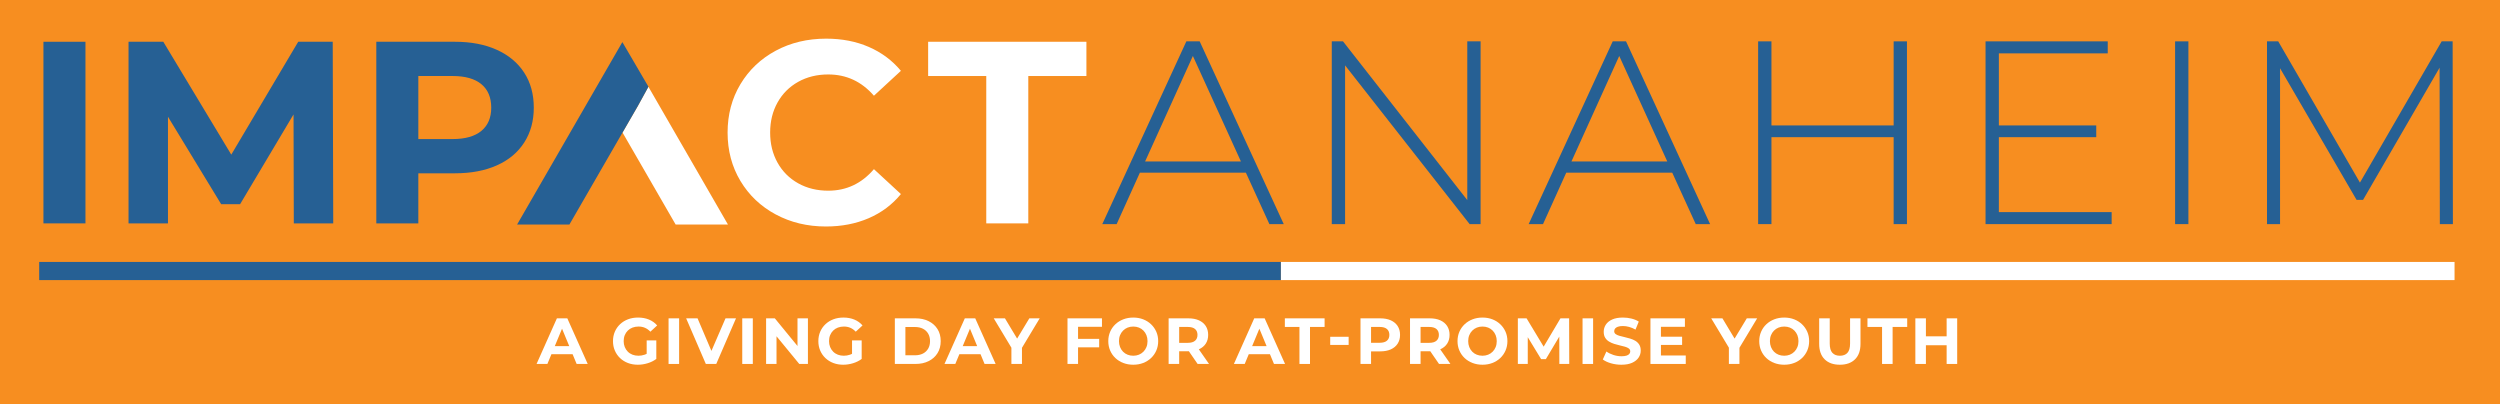
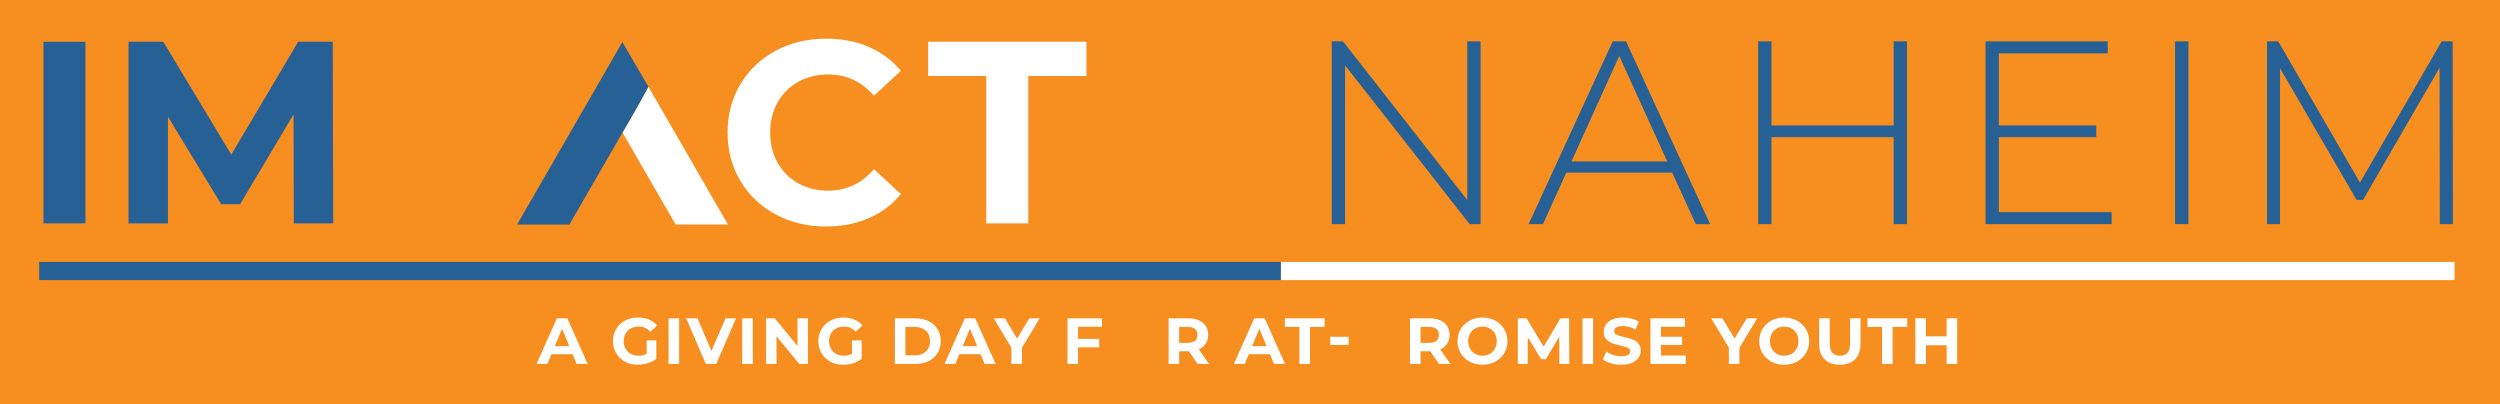
<svg xmlns="http://www.w3.org/2000/svg" id="Layer_1" data-name="Layer 1" viewBox="0 0 495 80">
  <defs>
    <style>
      .cls-1 {
        fill: #f78e20;
      }

      .cls-2 {
        fill: #266094;
      }

      .cls-3 {
        fill: #fff;
      }
    </style>
  </defs>
  <rect class="cls-1" width="495" height="80" />
  <g>
    <g>
      <rect class="cls-2" x="8.6" y="8.269" width="8.322" height="35.96" />
      <polygon class="cls-2" points="33.258 23.116 43.789 40.428 47.539 40.428 58.121 22.654 58.173 44.23 65.981 44.23 65.879 8.269 59.046 8.269 45.792 30.616 32.333 8.269 25.449 8.269 25.449 44.23 33.258 44.23 33.258 23.116" />
      <path class="cls-3" d="M153.593,42.457c2.962,1.593,6.275,2.389,9.94,2.389,3.116,0,5.941-.548,8.476-1.644,2.534-1.096,4.657-2.688,6.37-4.777l-5.342-4.932c-2.432,2.843-5.445,4.264-9.041,4.264-2.227,0-4.213-.488-5.959-1.464s-3.108-2.337-4.084-4.084-1.464-3.733-1.464-5.959.488-4.213,1.464-5.959c.976-1.746,2.338-3.108,4.084-4.084s3.733-1.464,5.959-1.464c3.596,0,6.609,1.405,9.041,4.213l5.342-4.932c-1.713-2.055-3.827-3.63-6.344-4.726-2.517-1.096-5.335-1.644-8.451-1.644-3.699,0-7.03.796-9.992,2.389-2.963,1.593-5.291,3.801-6.987,6.627-1.695,2.826-2.543,6.019-2.543,9.581s.848,6.755,2.543,9.581,4.024,5.034,6.987,6.627Z" />
      <polygon class="cls-3" points="195.281 44.23 203.603 44.23 203.603 15.051 215.11 15.051 215.11 8.269 183.773 8.269 183.773 15.051 195.281 15.051 195.281 44.23" />
      <polygon class="cls-3" points="123.26 26.241 133.774 44.452 144.131 44.452 128.385 17.178 126.285 21 123.26 26.241" />
      <polygon class="cls-2" points="112.746 44.452 123.26 26.241 126.285 21 128.385 17.178 128.39 17.169 127.542 15.718 123.233 8.348 123.226 8.335 102.388 44.452 112.746 44.452" />
      <polygon class="cls-2" points="266.328 12.945 290.987 44.376 293.159 44.376 293.159 8.189 290.522 8.189 290.522 39.62 265.915 8.189 263.692 8.189 263.692 44.376 266.328 44.376 266.328 12.945" />
      <path class="cls-2" d="M310.115,34.192h20.989l4.653,10.184h2.843l-16.646-36.187h-2.636l-16.646,36.187h2.843l4.601-10.184ZM320.609,11.084l9.512,20.885h-18.973l9.46-20.885Z" />
      <polygon class="cls-2" points="350.747 27.161 374.941 27.161 374.941 44.376 377.577 44.376 377.577 8.189 374.941 8.189 374.941 24.835 350.747 24.835 350.747 8.189 348.111 8.189 348.111 44.376 350.747 44.376 350.747 27.161" />
      <polygon class="cls-2" points="418.107 41.998 395.774 41.998 395.774 27.161 415.057 27.161 415.057 24.835 395.774 24.835 395.774 10.567 417.332 10.567 417.332 8.189 393.138 8.189 393.138 44.376 418.107 44.376 418.107 41.998" />
      <rect class="cls-2" x="430.669" y="8.189" width="2.636" height="36.187" />
      <polygon class="cls-2" points="451.45 13.513 466.597 39.568 467.89 39.568 483.037 13.41 483.088 44.376 485.673 44.376 485.622 8.189 483.45 8.189 467.269 36.156 451.088 8.189 448.866 8.189 448.866 44.376 451.45 44.376 451.45 13.513" />
-       <path class="cls-2" d="M103.79,14.383c-1.267-1.952-3.074-3.459-5.42-4.521-2.346-1.061-5.111-1.593-8.296-1.593h-15.566v35.96h8.322v-9.915h7.243c3.185,0,5.95-.522,8.296-1.567,2.346-1.044,4.152-2.551,5.42-4.521,1.267-1.969,1.901-4.272,1.901-6.909,0-2.671-.634-4.983-1.901-6.935ZM95.314,25.916c-1.302,1.079-3.203,1.618-5.702,1.618h-6.781v-12.483h6.781c2.499,0,4.4.539,5.702,1.618,1.301,1.079,1.952,2.629,1.952,4.649,0,1.987-.651,3.519-1.952,4.598Z" />
-       <path class="cls-2" d="M237.534,8.189h-2.636l-16.646,36.187h2.843l4.601-10.184h20.989l4.653,10.184h2.843l-16.646-36.187ZM226.73,31.969l9.46-20.885,9.512,20.885h-18.973Z" />
    </g>
    <g>
      <rect class="cls-3" x="253.604" y="51.864" width="232.396" height="3.594" />
      <polygon class="cls-2" points="158.913 51.864 95.455 51.864 9.76 51.864 7.761 51.864 7.761 55.458 9.76 55.458 95.455 55.458 158.913 55.458 253.604 55.458 253.604 51.864 158.913 51.864" />
    </g>
    <g>
      <path class="cls-3" d="M106.239,72.062l4.025-9.031h2.064l4.038,9.031h-2.193l-3.303-7.973h.826l-3.315,7.973h-2.141ZM108.251,70.127l.555-1.587h4.644l.568,1.587h-5.767Z" />
      <path class="cls-3" d="M126.299,72.217c-.714,0-1.37-.114-1.967-.342-.598-.228-1.118-.553-1.561-.974-.443-.421-.787-.916-1.032-1.484-.245-.567-.368-1.191-.368-1.87s.123-1.303.368-1.871c.245-.568.591-1.062,1.038-1.484.447-.421.972-.746,1.574-.974.602-.228,1.264-.342,1.987-.342.8,0,1.52.134,2.161.4.641.267,1.18.654,1.619,1.161l-1.342,1.238c-.327-.344-.684-.6-1.071-.768s-.809-.251-1.264-.251c-.439,0-.839.069-1.2.206-.361.138-.673.336-.935.594-.263.258-.464.563-.606.916-.142.353-.213.744-.213,1.174,0,.421.071.808.213,1.161.142.353.344.66.606.923.262.263.572.463.929.6.357.138.75.206,1.18.206.413,0,.815-.066,1.206-.2.391-.133.772-.359,1.142-.677l1.187,1.51c-.49.37-1.06.654-1.709.851-.65.198-1.297.297-1.942.297ZM128.041,70.797v-3.393h1.909v3.664l-1.909-.271Z" />
      <path class="cls-3" d="M132.375,72.062v-9.031h2.09v9.031h-2.09Z" />
      <path class="cls-3" d="M139.754,72.062l-3.896-9.031h2.258l3.406,7.998h-1.329l3.457-7.998h2.077l-3.909,9.031h-2.064Z" />
      <path class="cls-3" d="M146.966,72.062v-9.031h2.09v9.031h-2.09Z" />
      <path class="cls-3" d="M151.687,72.062v-9.031h1.729l5.328,6.502h-.839v-6.502h2.064v9.031h-1.716l-5.341-6.502h.839v6.502h-2.064Z" />
      <path class="cls-3" d="M166.962,72.217c-.714,0-1.37-.114-1.967-.342-.598-.228-1.118-.553-1.561-.974-.443-.421-.787-.916-1.032-1.484-.245-.567-.368-1.191-.368-1.87s.123-1.303.368-1.871c.245-.568.591-1.062,1.038-1.484.447-.421.972-.746,1.574-.974.602-.228,1.264-.342,1.987-.342.8,0,1.52.134,2.161.4.641.267,1.18.654,1.619,1.161l-1.342,1.238c-.327-.344-.684-.6-1.071-.768s-.809-.251-1.264-.251c-.439,0-.839.069-1.2.206-.361.138-.673.336-.935.594-.263.258-.464.563-.606.916-.142.353-.213.744-.213,1.174,0,.421.071.808.213,1.161.142.353.344.66.606.923.262.263.572.463.929.6.357.138.75.206,1.18.206.413,0,.815-.066,1.206-.2.391-.133.772-.359,1.142-.677l1.187,1.51c-.49.37-1.06.654-1.709.851-.65.198-1.297.297-1.942.297ZM168.703,70.797v-3.393h1.909v3.664l-1.909-.271Z" />
      <path class="cls-3" d="M177.179,72.062v-9.031h4.102c.98,0,1.845.187,2.593.561.748.374,1.333.897,1.754,1.567.421.671.632,1.467.632,2.387,0,.912-.211,1.705-.632,2.38-.421.675-1.006,1.2-1.754,1.574-.748.374-1.613.561-2.593.561h-4.102ZM179.269,70.346h1.909c.602,0,1.124-.114,1.568-.342.443-.228.787-.553,1.032-.974.245-.421.368-.916.368-1.483,0-.576-.123-1.073-.368-1.49-.245-.417-.589-.739-1.032-.967-.443-.228-.965-.342-1.568-.342h-1.909v5.599Z" />
      <path class="cls-3" d="M187.009,72.062l4.025-9.031h2.064l4.038,9.031h-2.193l-3.303-7.973h.826l-3.315,7.973h-2.141ZM189.022,70.127l.555-1.587h4.644l.568,1.587h-5.767Z" />
      <path class="cls-3" d="M200.258,72.062v-3.69l.477,1.264-3.973-6.605h2.219l3.045,5.07h-1.277l3.058-5.07h2.051l-3.973,6.605.464-1.264v3.69h-2.09Z" />
      <path class="cls-3" d="M213.455,72.062h-2.09v-9.031h6.824v1.677h-4.735v7.353ZM213.3,67.095h4.335v1.677h-4.335v-1.677Z" />
-       <path class="cls-3" d="M224.395,72.217c-.714,0-1.374-.116-1.98-.348-.606-.232-1.131-.559-1.574-.981-.443-.421-.787-.916-1.032-1.484-.245-.567-.368-1.187-.368-1.857s.123-1.29.368-1.858c.245-.568.591-1.062,1.038-1.484s.972-.748,1.574-.98c.602-.232,1.256-.348,1.961-.348.714,0,1.369.116,1.967.348.598.232,1.118.559,1.561.98.443.421.789.914,1.038,1.477.249.563.374,1.185.374,1.864,0,.671-.125,1.292-.374,1.864-.25.572-.596,1.067-1.038,1.484-.443.417-.963.742-1.561.974-.598.232-1.249.348-1.955.348ZM224.382,70.436c.404,0,.776-.069,1.116-.206.34-.137.639-.336.897-.594.258-.258.458-.563.6-.916.142-.353.213-.744.213-1.174s-.071-.821-.213-1.174-.34-.658-.593-.916c-.254-.258-.553-.456-.896-.594-.344-.137-.718-.206-1.122-.206s-.776.069-1.116.206c-.34.138-.639.336-.897.594-.258.258-.458.563-.6.916-.142.353-.213.744-.213,1.174,0,.421.071.811.213,1.167.142.357.34.664.593.922.254.258.553.456.897.594.344.138.718.206,1.122.206Z" />
      <path class="cls-3" d="M231.387,72.062v-9.031h3.909c.808,0,1.505.131,2.09.393.585.263,1.036.639,1.354,1.129.318.49.477,1.075.477,1.755,0,.671-.159,1.249-.477,1.735s-.77.858-1.354,1.116c-.585.258-1.282.387-2.09.387h-2.748l.929-.916v3.432h-2.09ZM233.477,68.862l-.929-.98h2.632c.645,0,1.127-.14,1.445-.419.318-.279.477-.664.477-1.154,0-.499-.159-.886-.477-1.161-.318-.275-.8-.413-1.445-.413h-2.632l.929-.993v5.121ZM237.128,72.062l-2.258-3.277h2.232l2.283,3.277h-2.258Z" />
      <path class="cls-3" d="M244.313,72.062l4.025-9.031h2.064l4.038,9.031h-2.193l-3.303-7.973h.826l-3.316,7.973h-2.141ZM246.326,70.127l.555-1.587h4.644l.568,1.587h-5.767Z" />
      <path class="cls-3" d="M257.291,72.062v-7.328h-2.89v-1.703h7.869v1.703h-2.89v7.328h-2.09Z" />
      <path class="cls-3" d="M263.38,68.295v-1.613h3.651v1.613h-3.651Z" />
-       <path class="cls-3" d="M269.379,72.062v-9.031h3.909c.808,0,1.505.131,2.09.393.585.263,1.036.639,1.355,1.129.318.49.477,1.075.477,1.755,0,.671-.159,1.251-.477,1.741-.318.49-.77.867-1.355,1.129-.585.263-1.281.393-2.09.393h-2.748l.929-.942v3.432h-2.09ZM271.469,68.862l-.929-.993h2.632c.645,0,1.127-.137,1.445-.413s.477-.658.477-1.148c0-.499-.159-.886-.477-1.161s-.8-.413-1.445-.413h-2.632l.929-.993v5.121Z" />
      <path class="cls-3" d="M279.183,72.062v-9.031h3.909c.808,0,1.505.131,2.09.393.585.263,1.036.639,1.355,1.129.318.49.477,1.075.477,1.755,0,.671-.159,1.249-.477,1.735-.318.486-.77.858-1.355,1.116-.585.258-1.281.387-2.09.387h-2.748l.929-.916v3.432h-2.09ZM281.273,68.862l-.929-.98h2.632c.645,0,1.127-.14,1.445-.419.318-.279.477-.664.477-1.154,0-.499-.159-.886-.477-1.161s-.8-.413-1.445-.413h-2.632l.929-.993v5.121ZM284.924,72.062l-2.258-3.277h2.232l2.283,3.277h-2.257Z" />
      <path class="cls-3" d="M293.542,72.217c-.714,0-1.374-.116-1.98-.348-.606-.232-1.131-.559-1.574-.981-.443-.421-.787-.916-1.032-1.484-.245-.567-.368-1.187-.368-1.857s.123-1.29.368-1.858c.245-.568.591-1.062,1.038-1.484.447-.421.972-.748,1.574-.98.602-.232,1.256-.348,1.961-.348.714,0,1.37.116,1.967.348s1.118.559,1.561.98.789.914,1.038,1.477c.249.563.374,1.185.374,1.864,0,.671-.125,1.292-.374,1.864-.25.572-.596,1.067-1.038,1.484s-.963.742-1.561.974c-.598.232-1.249.348-1.954.348ZM293.529,70.436c.404,0,.776-.069,1.116-.206.34-.137.639-.336.897-.594.258-.258.458-.563.6-.916.142-.353.213-.744.213-1.174s-.071-.821-.213-1.174-.34-.658-.593-.916c-.254-.258-.553-.456-.897-.594-.344-.137-.718-.206-1.123-.206s-.776.069-1.116.206c-.34.138-.639.336-.897.594s-.458.563-.6.916-.213.744-.213,1.174c0,.421.071.811.213,1.167.142.357.34.664.593.922.254.258.553.456.897.594.344.138.718.206,1.122.206Z" />
      <path class="cls-3" d="M300.534,72.062v-9.031h1.729l3.844,6.373h-.916l3.78-6.373h1.716l.026,9.031h-1.961l-.013-6.025h.361l-3.019,5.07h-.942l-3.083-5.07h.439v6.025h-1.961Z" />
      <path class="cls-3" d="M313.344,72.062v-9.031h2.09v9.031h-2.09Z" />
      <path class="cls-3" d="M321.033,72.217c-.723,0-1.415-.097-2.077-.29-.662-.193-1.196-.445-1.6-.754l.71-1.574c.387.275.845.501,1.374.677s1.064.264,1.606.264c.413,0,.746-.041,1-.123s.441-.196.561-.342.181-.314.181-.503c0-.24-.095-.432-.284-.574-.19-.142-.439-.258-.748-.348s-.651-.176-1.026-.258c-.374-.082-.748-.183-1.122-.303-.374-.12-.716-.275-1.026-.464s-.561-.439-.754-.748c-.194-.31-.29-.705-.29-1.187,0-.516.14-.987.419-1.413.279-.426.701-.765,1.264-1.019.563-.254,1.271-.381,2.122-.381.567,0,1.126.067,1.677.2.55.133,1.036.333,1.458.6l-.645,1.587c-.421-.241-.843-.419-1.264-.535-.421-.116-.834-.174-1.238-.174s-.735.047-.993.142c-.258.094-.443.217-.555.367-.112.151-.168.325-.168.523,0,.232.094.419.284.561s.439.256.748.342c.31.086.651.172,1.026.258s.748.185,1.122.297c.374.112.716.263,1.026.451.31.189.561.439.755.748.194.31.29.701.29,1.174,0,.508-.142.972-.426,1.393-.284.421-.707.761-1.271,1.019s-1.275.387-2.135.387Z" />
      <path class="cls-3" d="M328.864,70.385h4.915v1.677h-6.992v-9.031h6.825v1.677h-4.748v5.676ZM328.709,66.669h4.348v1.626h-4.348v-1.626Z" />
      <path class="cls-3" d="M342.319,72.062v-3.69l.477,1.264-3.974-6.605h2.219l3.044,5.07h-1.277l3.057-5.07h2.051l-3.973,6.605.464-1.264v3.69h-2.09Z" />
      <path class="cls-3" d="M353.284,72.217c-.714,0-1.374-.116-1.98-.348-.606-.232-1.131-.559-1.574-.981-.443-.421-.787-.916-1.032-1.484-.245-.567-.368-1.187-.368-1.857s.123-1.29.368-1.858c.245-.568.591-1.062,1.038-1.484.447-.421.972-.748,1.574-.98.602-.232,1.256-.348,1.961-.348.714,0,1.37.116,1.967.348s1.118.559,1.561.98.789.914,1.038,1.477c.249.563.374,1.185.374,1.864,0,.671-.125,1.292-.374,1.864-.25.572-.596,1.067-1.038,1.484s-.963.742-1.561.974c-.598.232-1.249.348-1.954.348ZM353.271,70.436c.404,0,.776-.069,1.116-.206.34-.137.639-.336.897-.594.258-.258.458-.563.6-.916.142-.353.213-.744.213-1.174s-.071-.821-.213-1.174-.34-.658-.593-.916c-.254-.258-.553-.456-.897-.594-.344-.137-.718-.206-1.123-.206s-.776.069-1.116.206c-.34.138-.639.336-.897.594s-.458.563-.6.916-.213.744-.213,1.174c0,.421.071.811.213,1.167.142.357.34.664.593.922.254.258.553.456.897.594.344.138.718.206,1.122.206Z" />
      <path class="cls-3" d="M364.288,72.217c-1.281,0-2.283-.357-3.006-1.071-.723-.714-1.084-1.733-1.084-3.057v-5.057h2.09v4.98c0,.86.176,1.479.529,1.857.353.379.847.568,1.484.568s1.131-.189,1.484-.568c.353-.378.529-.997.529-1.857v-4.98h2.064v5.057c0,1.324-.361,2.344-1.084,3.057-.723.714-1.724,1.071-3.006,1.071Z" />
      <path class="cls-3" d="M372.648,72.062v-7.328h-2.89v-1.703h7.869v1.703h-2.89v7.328h-2.09Z" />
      <path class="cls-3" d="M381.33,72.062h-2.09v-9.031h2.09v9.031ZM385.588,68.359h-4.412v-1.767h4.412v1.767ZM385.433,63.031h2.09v9.031h-2.09v-9.031Z" />
    </g>
  </g>
</svg>